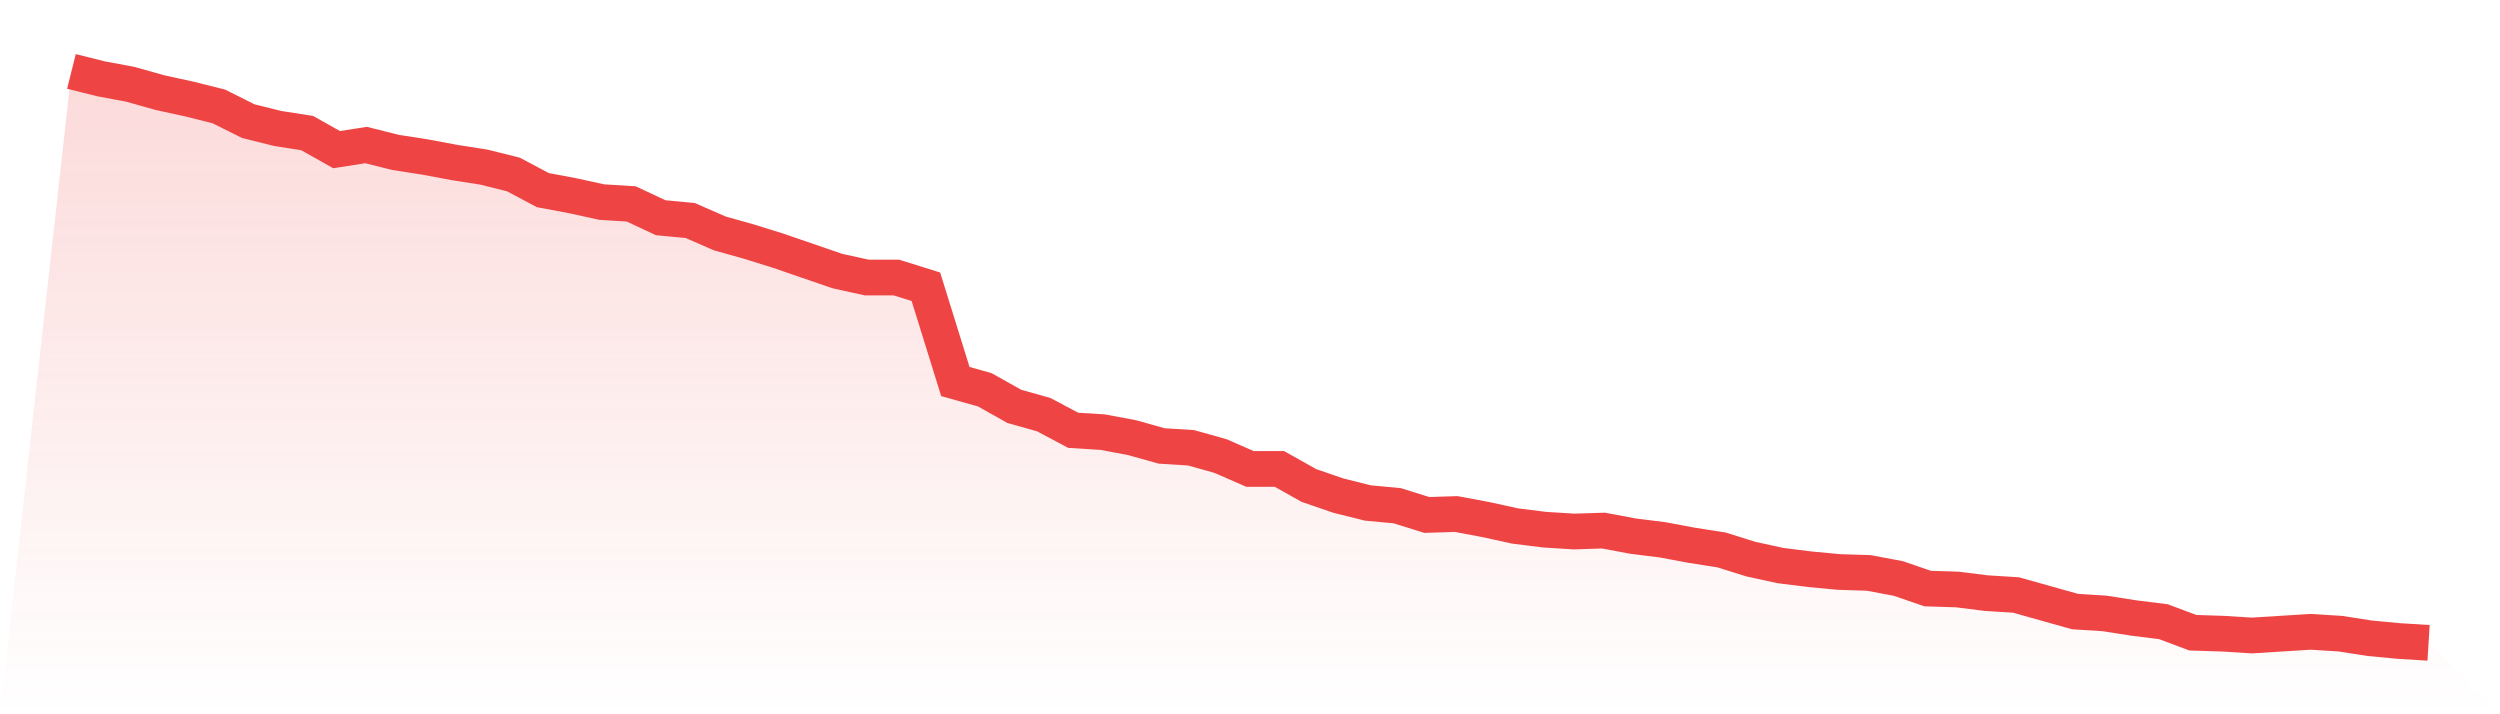
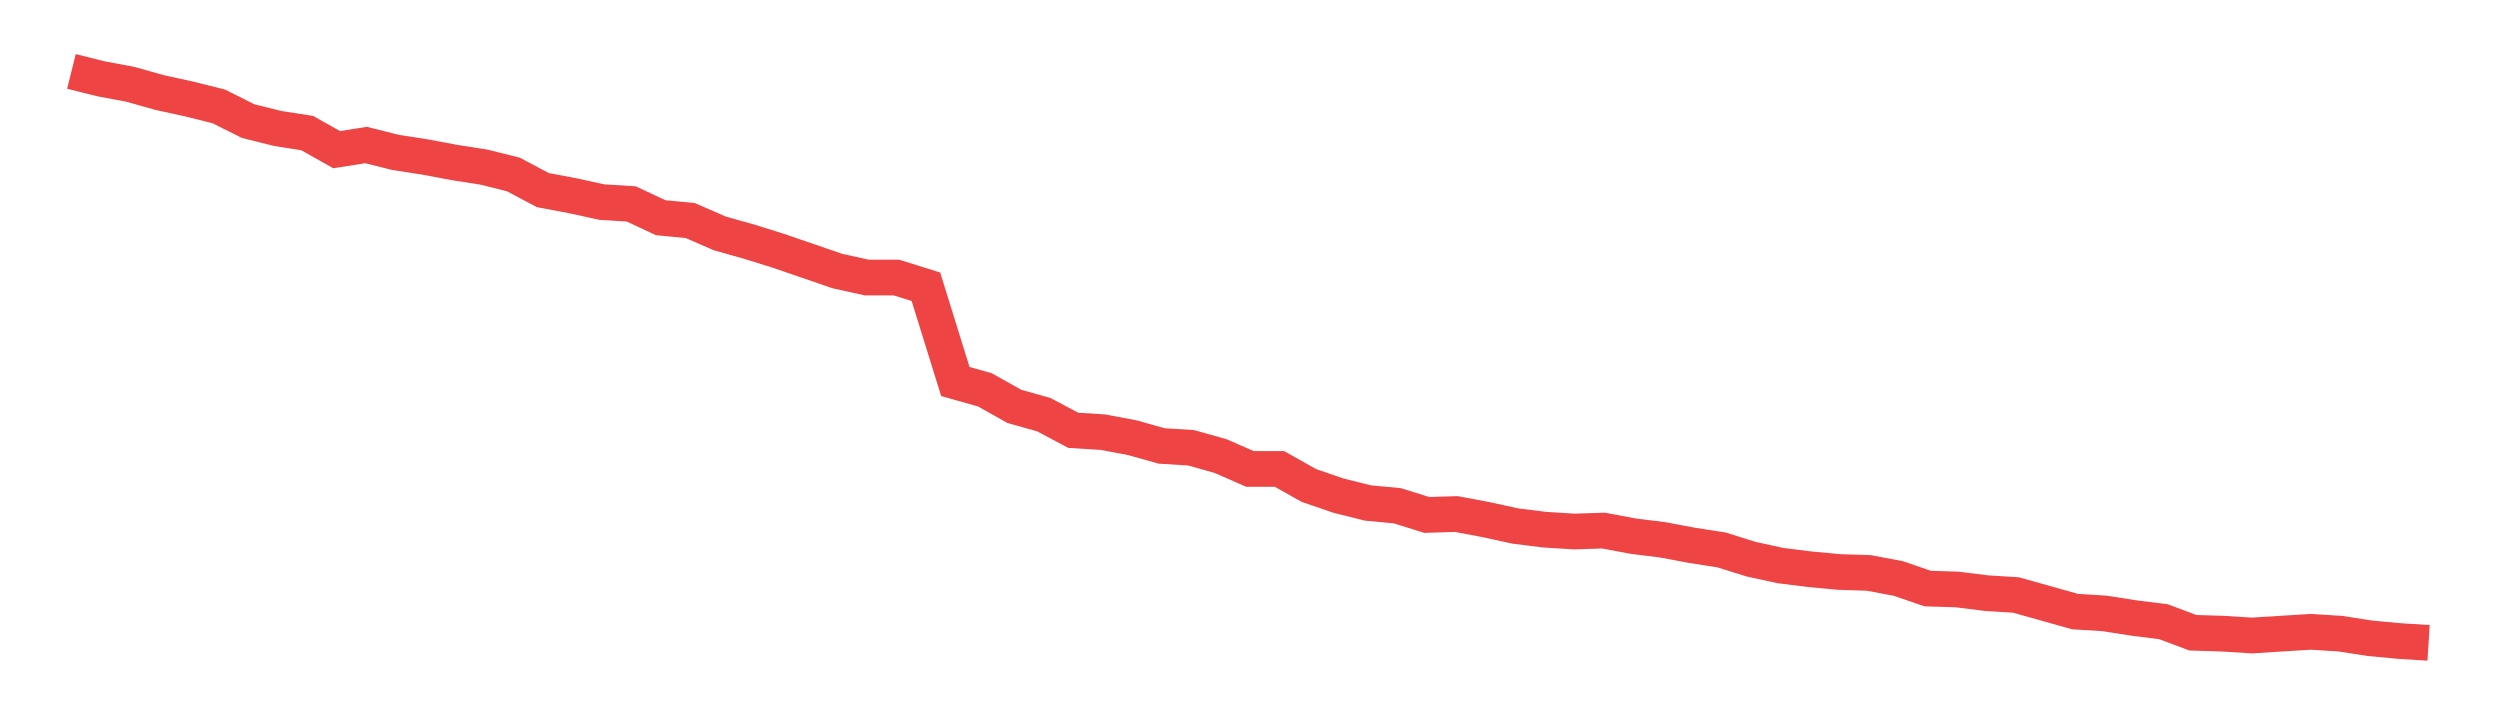
<svg xmlns="http://www.w3.org/2000/svg" viewBox="0 0 140 40">
  <defs>
    <linearGradient id="gradient" x1="0" x2="0" y1="0" y2="1">
      <stop offset="0%" stop-color="#ef4444" stop-opacity="0.2" />
      <stop offset="100%" stop-color="#ef4444" stop-opacity="0" />
    </linearGradient>
  </defs>
-   <path d="M4,4 L4,4 L5.65,4.412 L7.3,4.721 L8.95,5.185 L10.6,5.546 L12.25,5.958 L13.9,6.783 L15.55,7.195 L17.2,7.452 L18.85,8.38 L20.5,8.122 L22.15,8.535 L23.8,8.792 L25.45,9.101 L27.1,9.359 L28.75,9.771 L30.4,10.647 L32.05,10.957 L33.7,11.317 L35.35,11.42 L37,12.193 L38.65,12.348 L40.3,13.069 L41.95,13.533 L43.6,14.048 L45.25,14.615 L46.9,15.182 L48.55,15.543 L50.2,15.543 L51.85,16.058 L53.5,21.366 L55.15,21.829 L56.8,22.757 L58.45,23.221 L60.1,24.097 L61.75,24.2 L63.4,24.509 L65.05,24.973 L66.7,25.076 L68.35,25.539 L70,26.261 L71.65,26.261 L73.3,27.188 L74.95,27.755 L76.6,28.167 L78.25,28.322 L79.9,28.837 L81.55,28.786 L83.2,29.095 L84.85,29.456 L86.5,29.662 L88.15,29.765 L89.8,29.713 L91.45,30.023 L93.1,30.229 L94.75,30.538 L96.4,30.795 L98.05,31.311 L99.7,31.671 L101.35,31.878 L103,32.032 L104.65,32.084 L106.3,32.393 L107.95,32.96 L109.6,33.011 L111.25,33.217 L112.9,33.32 L114.55,33.784 L116.2,34.248 L117.85,34.351 L119.5,34.609 L121.15,34.815 L122.8,35.433 L124.45,35.485 L126.1,35.588 L127.75,35.485 L129.4,35.382 L131.05,35.485 L132.7,35.742 L134.35,35.897 L136,36 L140,40 L0,40 z" fill="url(#gradient)" />
  <path d="M4,4 L4,4 L5.65,4.412 L7.3,4.721 L8.95,5.185 L10.6,5.546 L12.25,5.958 L13.9,6.783 L15.55,7.195 L17.2,7.452 L18.85,8.38 L20.5,8.122 L22.15,8.535 L23.8,8.792 L25.45,9.101 L27.1,9.359 L28.75,9.771 L30.4,10.647 L32.05,10.957 L33.7,11.317 L35.35,11.42 L37,12.193 L38.65,12.348 L40.3,13.069 L41.95,13.533 L43.6,14.048 L45.25,14.615 L46.9,15.182 L48.55,15.543 L50.2,15.543 L51.85,16.058 L53.5,21.366 L55.15,21.829 L56.8,22.757 L58.45,23.221 L60.1,24.097 L61.75,24.2 L63.4,24.509 L65.05,24.973 L66.7,25.076 L68.35,25.539 L70,26.261 L71.65,26.261 L73.3,27.188 L74.95,27.755 L76.6,28.167 L78.25,28.322 L79.9,28.837 L81.55,28.786 L83.2,29.095 L84.85,29.456 L86.5,29.662 L88.15,29.765 L89.8,29.713 L91.45,30.023 L93.1,30.229 L94.75,30.538 L96.4,30.795 L98.05,31.311 L99.7,31.671 L101.35,31.878 L103,32.032 L104.65,32.084 L106.3,32.393 L107.95,32.96 L109.6,33.011 L111.25,33.217 L112.9,33.32 L114.55,33.784 L116.2,34.248 L117.85,34.351 L119.5,34.609 L121.15,34.815 L122.8,35.433 L124.45,35.485 L126.1,35.588 L127.75,35.485 L129.4,35.382 L131.05,35.485 L132.7,35.742 L134.35,35.897 L136,36" fill="none" stroke="#ef4444" stroke-width="2" />
</svg>